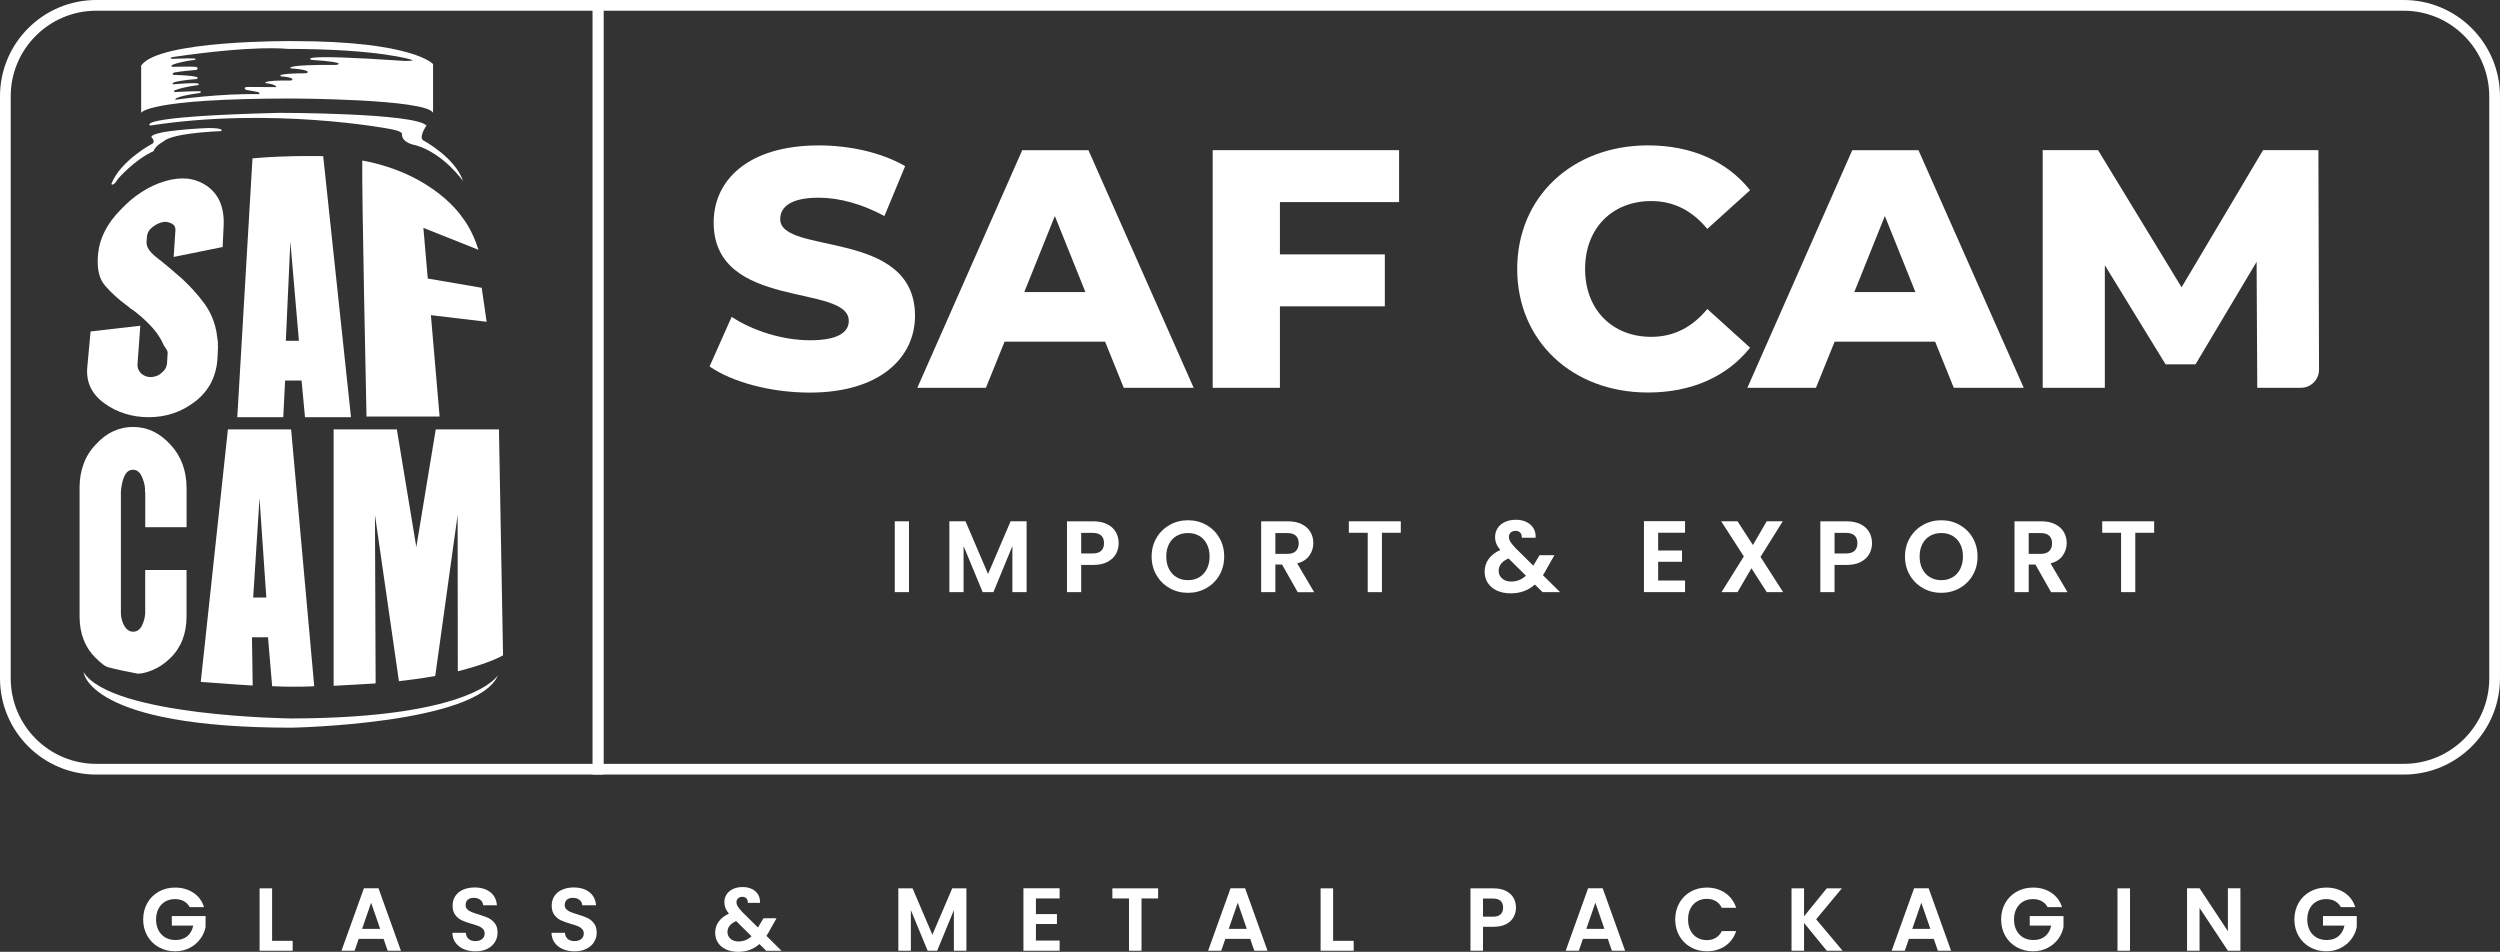
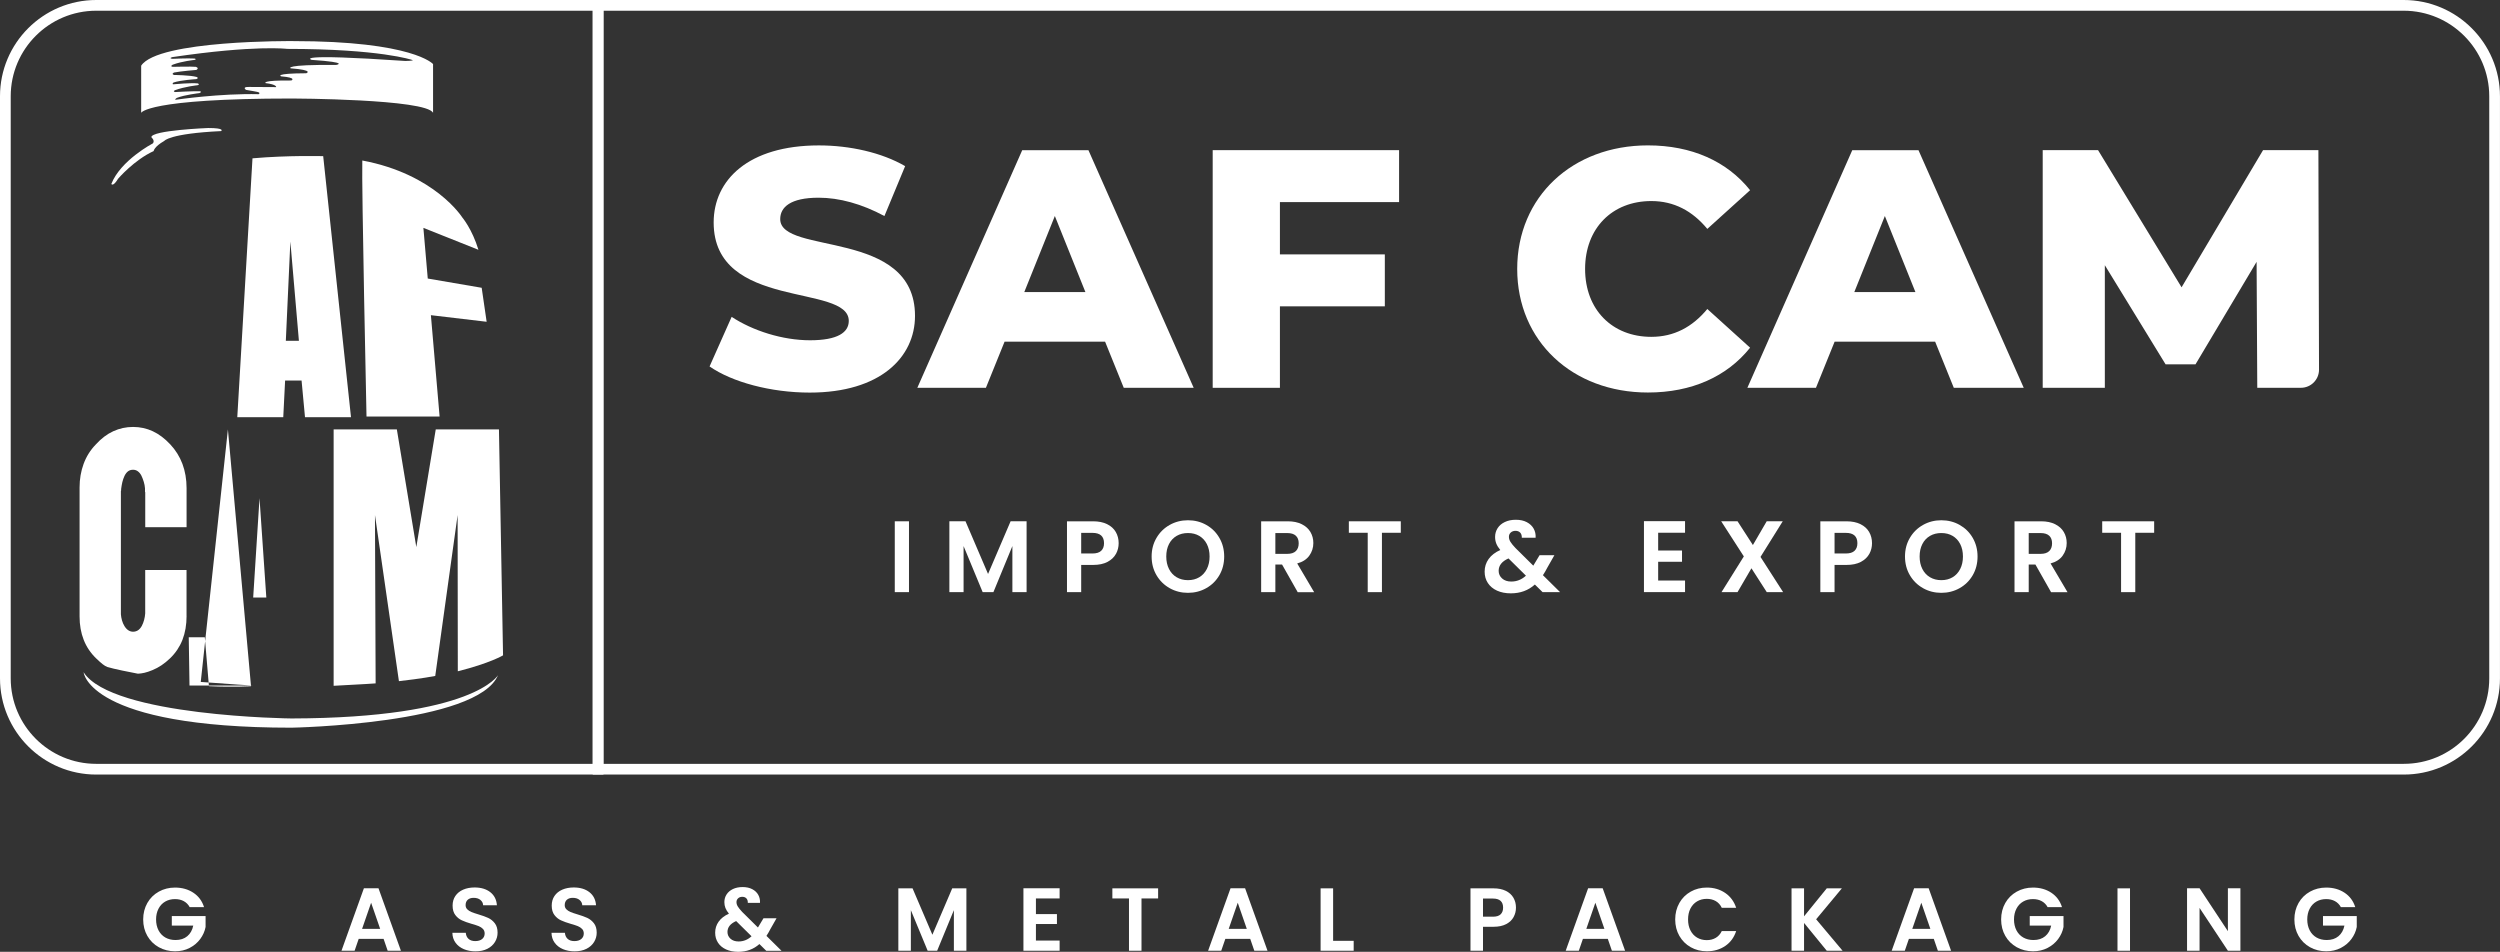
<svg xmlns="http://www.w3.org/2000/svg" id="Layer_2" viewBox="0 0 932.72 355.11">
  <rect x="0" y="0" width="932.72" height="355.11" fill="#333333" stroke="none" />
  <defs>
    <style>      .cls-1 {        fill: none;        stroke: #fff;        stroke-miterlimit: 10;        stroke-width: 4px;      }      .cls-2 {        fill: #fff;      }    </style>
  </defs>
  <g id="Layer_1-2" data-name="Layer_1">
    <g>
      <g>
        <g>
          <path class="cls-1" d="M35.92,2h187.22v284.98H35.9c-18.71,0-33.9-15.19-33.9-33.9V35.92C2,17.2,17.2,2,35.92,2Z" />
          <g>
            <path class="cls-2" d="M109.26,15.33s-50.32-.46-56.59,9.18v17.59s1.98-5.35,56.28-5.35c0,0,50.17.16,52.62,5.35v-18.2s-7.34-8.57-52.31-8.57ZM151.15,22.74c-42.88-2.91-34.87-.4-34.87-.4,14.57.98,9.11,1.89,9.11,1.89-19.73-.17-16.97,1.26-16.97,1.26,9.01.69,5.85,1.84,5.85,1.84-12.27.06-9.4,1.15-9.4,1.15,6.13.52,3.82,1.55,3.82,1.55-11.32-.11-9.61.98-9.61.98,4.3.51,3.95,1.49,3.95,1.49-1.26,0-10.15-.06-10.15-.06-2.76-.06-1.09,1.09-1.09,1.09,1.89.29,4.19.75,4.19.75,1.49.34.52.86.52.86-14.34-.34-30.46,2.01-30.46,2.01-1.49.29-.06-.63-.06-.63,2.87-1.15,8.37-1.78,8.37-1.78,1.03-.34.4-.69.4-.69-2.46-.11-9.4.29-9.4.29-1.03-.23-.06-.69-.06-.69,3.73-1.38,8.32-1.84,8.32-1.84,1.15-.23.23-.69.23-.69-2.52-.29-8.71.29-8.71.29-1.38.23-.4-.63-.4-.63,2.75-.92,8.49-1.26,8.49-1.26,1.15-.4.17-.8.17-.8-2.4-.69-8.43-.75-8.43-.75-1.25-.4,0-.92,0-.92,2.59-.51,8.32-.97,8.32-.97,1.21-.75-.23-1.15-.23-1.15-1.49-.17-8.6,0-8.6,0-1.21-.17,0-.8,0-.8,3.5-1.32,8.03-1.76,8.03-1.76,1.2-.32.06-.53.06-.53-2.24-.17-8.22.11-8.22.11-1.57-.23,0-.65,0-.65,31.05-4.59,42.82-3.06,42.82-3.06,34.72,0,46.65,4.13,46.65,4.13,1.11.32-2.62.38-2.62.38Z" />
-             <path class="cls-2" d="M159.12,46.83s-2.98,4.24-1.27,5.51c0,0,12.05,6.42,14.92,15.26,0,0-7.11-10.32-17.67-13.42,0,0-5.05-.69-5.16-4.01,0,0,1.04-1.15-5.16-2.18,0,0-43.17-8.18-88.75-1.15,0,0-7.19-3.36,48.18-4.74,0,0,50.47,0,54.91,4.74Z" />
            <path class="cls-2" d="M56.46,51.19s1.48,1.26.57,2.3c0,0-12.05,6.31-15.49,15.14,0,0,.57,1.26,2.52-1.95,0,0,5.99-7,13.27-10.32,0,0,.15-1.61,3.95-3.78,0,0,1.83-2.75,21.22-3.67,0,0,1.72-1.15-4.82-1.15,0,0-21.22.83-21.22,3.44Z" />
            <path class="cls-2" d="M185.83,251.85s-8.79,16.03-77.06,16.2c0,0-66.89-.69-77.58-17.24,0,0,1.72,20.68,77.58,20.68,0,0,69.56-1.29,77.06-19.65Z" />
            <g>
-               <path class="cls-2" d="M78.84,142.62c-1.39,2.73-3.4,5.13-6.03,7.18-2.64,2.02-5.4,3.5-8.29,4.45-2.89.94-5.9,1.4-9.03,1.4s-6.1-.44-8.86-1.32c-2.77-.85-5.35-2.15-7.73-3.9-2.38-1.71-4.09-3.7-5.15-5.97-1.05-2.25-1.44-4.77-1.18-7.57l1.23-13.23,18.54-2.13-1.03,14.2c-.06.78.04,1.46.29,2.05.25.59.62,1.12,1.1,1.59.55.47,1.14.81,1.75,1.03.61.22,1.28.31,2.03.27.67-.03,1.34-.18,2.02-.43.68-.25,1.29-.65,1.84-1.19.62-.48,1.09-1.01,1.42-1.62.33-.61.52-1.28.56-2.02l.23-3.65v-.22s-.08-.32-.08-.32l-.04-.27-.15-.26-.25-.48-.35-.46v-.11s-.1-.1-.1-.1v-.11s-.1,0-.1,0l-.19-.37-.2-.25-.15-.37-.14-.26c-.64-1.4-1.4-2.68-2.26-3.86-.87-1.17-1.77-2.24-2.72-3.2-.94-.96-1.9-1.87-2.88-2.74-.98-.86-1.97-1.68-2.99-2.45l-.41-.26-.31-.27-.35-.21-.36-.21-.3-.32-.3-.22-.35-.32-.35-.21c-1.55-1.15-3-2.34-4.35-3.57-1.35-1.21-2.59-2.49-3.74-3.84-1.14-1.34-1.91-3-2.32-4.98-.4-1.98-.47-4.28-.21-6.91.29-2.91,1.13-5.71,2.53-8.43,1.4-2.74,3.36-5.39,5.91-7.96,2.48-2.65,5.1-4.85,7.86-6.61,2.76-1.78,5.62-3.12,8.61-4,2.99-.89,5.78-1.21,8.36-.96,2.59.28,5.02,1.17,7.29,2.71,2.21,1.51,3.85,3.51,4.91,5.99,1.07,2.51,1.53,5.45,1.37,8.82l-.37,7.99-18.27,3.7.65-10c.03-.52-.06-.99-.28-1.41-.22-.42-.56-.76-1.03-1.01-.47-.25-.98-.43-1.52-.55-.55-.12-1.1-.15-1.66-.08l-.16.04-.16.04-.21.05-.16.04-.16.04-.21.05c-.64.23-1.23.5-1.78.81-.54.31-1.07.7-1.59,1.18-.52.41-.92.89-1.2,1.45-.28.56-.45,1.13-.5,1.7l-.15,1.93c-.08,1,.21,2,.87,2.99.67.99,1.69,2.03,3.09,3.09,1.4,1.09,2.88,2.28,4.42,3.58,1.55,1.32,3.16,2.72,4.86,4.19,1.42,1.32,2.82,2.73,4.21,4.24,1.39,1.52,2.72,3.14,4,4.87,1.29,1.74,2.32,3.57,3.09,5.48.78,1.92,1.34,3.95,1.68,6.1-.01.24,0,.45.02.64l.14.51c-.01.23,0,.43.03.58l.15.46-.02.47.09.34-.02.41-.02.41-.02.35.1.34-.02.41-.02.41-.15,3.29c-.16,3.45-.94,6.56-2.32,9.31Z" />
              <path class="cls-2" d="M105.69,155.65h-17.16s5.16-88.25,5.67-96.58c13.39-1.18,26.38-.81,26.38-.81l10.37,97.39h-17.16l-1.28-13.68h-6.14l-.69,13.68ZM108.33,90.11l-1.69,37.04h4.88l-3.19-37.04Z" />
              <path class="cls-2" d="M135.17,59.88c27.13,5.08,37.3,21.24,37.3,21.24,0,0,3.66,4.29,6.03,12.08-2.48-.99-20.54-8.19-20.54-8.19l1.63,18.91,20.12,3.45,1.85,12.68-20.8-2.46,3.25,37.82h-27.27s-1.86-86.51-1.57-95.52Z" />
            </g>
            <g>
              <path class="cls-2" d="M69.61,229.77c0,3.34-.52,6.33-1.54,8.95-1.03,2.62-2.57,4.92-4.63,6.9-2.05,1.98-4.23,3.44-6.53,4.38-2.3.96-3.86,1.27-5.45,1.35-2.94-.56-8.93-1.74-11.39-2.5-1.09-.4-2.15-1.25-4.21-3.23-2.06-1.98-3.6-4.28-4.63-6.9-1.03-2.62-1.54-5.53-1.54-8.72v-48.13c0-3.12.5-6.04,1.5-8.78,1-2.74,2.52-5.17,4.58-7.29,2-2.21,4.16-3.84,6.49-4.91,2.33-1.07,4.79-1.6,7.39-1.6s5.05.53,7.35,1.6c2.3,1.07,4.47,2.7,6.53,4.91,2,2.13,3.51,4.56,4.54,7.29,1.02,2.74,1.54,5.74,1.54,9.01v14.59h-15.42v-13c-.06-.07-.09-.15-.09-.23v-1.25c-.06-.84-.21-1.65-.46-2.45-.24-.8-.54-1.58-.9-2.34-.36-.69-.8-1.21-1.32-1.59-.52-.38-1.11-.57-1.77-.57-.73,0-1.34.19-1.86.57-.51.38-.95.95-1.32,1.7-.36.77-.63,1.54-.82,2.34-.18.8-.33,1.65-.45,2.57v.46c-.06.15-.09.26-.09.34v45.95c.06.76.2,1.53.41,2.28.21.77.53,1.48.95,2.17.42.68.91,1.19,1.45,1.54.54.34,1.12.51,1.72.51.67,0,1.27-.17,1.82-.51.54-.35,1.03-.9,1.45-1.65.36-.69.65-1.43.86-2.23.21-.8.35-1.61.41-2.45v-16.19h15.42v17.11Z" />
-               <path class="cls-2" d="M94.29,255.76s-8.9-.51-19.39-1.34c.56-5.27,10.13-94.22,10.13-94.22h23.58l8.62,95.81s-6,.45-15.7,0c-.35-4.12-1.54-18.26-1.54-18.26h-5.99l.28,18.01ZM96.82,185.87l-2.36,37.06h4.9l-2.54-37.06Z" />
+               <path class="cls-2" d="M94.29,255.76s-8.9-.51-19.39-1.34c.56-5.27,10.13-94.22,10.13-94.22l8.62,95.81s-6,.45-15.7,0c-.35-4.12-1.54-18.26-1.54-18.26h-5.99l.28,18.01ZM96.82,185.87l-2.36,37.06h4.9l-2.54-37.06Z" />
              <path class="cls-2" d="M124.48,160.21h23.58l7.26,43.9,7.25-43.9h23.58l1.53,84.29s-4.77,2.9-16.88,5.95c0-4.88-.07-58.31-.07-58.31l-8.35,60.05s-5.2,1.02-13.55,1.94c-.27-1.9-8.94-61.99-8.94-61.99l.25,62.82s-5.21.38-15.67.9v-95.65Z" />
            </g>
          </g>
        </g>
        <g>
          <path class="cls-1" d="M223.14,2h673.63c18.73,0,33.94,15.21,33.94,33.94v217.17c0,18.69-15.18,33.87-33.87,33.87H223.14V2h0Z" />
          <g>
            <g>
              <path class="cls-2" d="M264.74,136.7l8.23-18.49c7.85,5.19,19,8.74,29.26,8.74s14.44-2.91,14.44-7.22c0-14.06-50.41-3.8-50.41-36.73,0-15.83,12.92-28.75,39.27-28.75,11.53,0,23.43,2.66,32.17,7.73l-7.73,18.62c-8.49-4.56-16.85-6.84-24.57-6.84-10.51,0-14.31,3.55-14.31,7.98,0,13.55,50.29,3.42,50.29,36.1,0,15.45-12.92,28.63-39.27,28.63-14.57,0-29.01-3.93-37.37-9.75Z" />
              <path class="cls-2" d="M412.29,127.46h-37.49l-6.97,17.23h-25.59l39.14-88.66h24.7l39.27,88.66h-26.09l-6.97-17.23ZM404.95,108.96l-11.4-28.37-11.4,28.37h22.8Z" />
              <path class="cls-2" d="M477.52,75.4v19.51h39.14v19.38h-39.14v30.4h-25.08V56.02h69.54v19.38h-44.46Z" />
              <path class="cls-2" d="M566.05,100.35c0-26.98,20.65-46.11,48.77-46.11,16.34,0,29.51,5.95,38.12,16.72l-15.96,14.44c-5.57-6.71-12.41-10.39-20.9-10.39-14.57,0-24.7,10.13-24.7,25.33s10.13,25.33,24.7,25.33c8.49,0,15.33-3.67,20.9-10.39l15.96,14.44c-8.61,10.77-21.79,16.72-38.12,16.72-28.12,0-48.77-19.13-48.77-46.11Z" />
              <path class="cls-2" d="M721.97,127.46h-37.49l-6.97,17.23h-25.59l39.14-88.66h24.7l39.27,88.66h-26.09l-6.97-17.23ZM714.62,108.96l-11.4-28.37-11.4,28.37h22.8Z" />
              <path class="cls-2" d="M842.16,144.68l-.25-46.99-22.8,38.25h-11.15l-22.67-36.99v45.73h-23.18V56.02h20.65l31.16,51.17,30.4-51.17h20.65l.23,81.88c.01,3.74-3.02,6.78-6.76,6.78h-16.27Z" />
            </g>
            <g>
              <path class="cls-2" d="M339.13,194.49v26.43h-5.3v-26.43h5.3Z" />
              <path class="cls-2" d="M383.01,194.49v26.43h-5.3v-17.19l-7.08,17.19h-4.01l-7.12-17.19v17.19h-5.3v-26.43h6.02l8.41,19.65,8.41-19.65h5.98Z" />
              <path class="cls-2" d="M416.35,206.64c-.67,1.24-1.72,2.23-3.14,2.99-1.43.76-3.22,1.14-5.4,1.14h-4.43v10.15h-5.3v-26.43h9.73c2.04,0,3.79.35,5.23,1.06,1.44.71,2.52,1.68,3.24,2.92.72,1.24,1.08,2.64,1.08,4.2,0,1.41-.33,2.74-1,3.98ZM410.84,205.49c.71-.67,1.06-1.61,1.06-2.82,0-2.57-1.44-3.86-4.32-3.86h-4.2v7.69h4.2c1.46,0,2.55-.33,3.26-1Z" />
              <path class="cls-2" d="M436.4,219.44c-2.07-1.16-3.71-2.77-4.92-4.83-1.21-2.06-1.82-4.39-1.82-6.99s.61-4.89,1.82-6.95c1.21-2.06,2.85-3.67,4.92-4.83s4.34-1.74,6.82-1.74,4.78.58,6.83,1.74c2.06,1.16,3.69,2.77,4.88,4.83,1.2,2.06,1.8,4.37,1.8,6.95s-.6,4.93-1.8,6.99c-1.2,2.06-2.83,3.67-4.9,4.83-2.07,1.16-4.34,1.74-6.82,1.74s-4.75-.58-6.82-1.74ZM447.42,215.37c1.21-.72,2.16-1.75,2.84-3.09.68-1.34,1.02-2.89,1.02-4.66s-.34-3.31-1.02-4.64-1.63-2.34-2.84-3.05c-1.21-.71-2.61-1.06-4.2-1.06s-3,.35-4.22,1.06c-1.22.71-2.18,1.72-2.86,3.05-.68,1.33-1.02,2.87-1.02,4.64s.34,3.32,1.02,4.66c.68,1.34,1.63,2.37,2.86,3.09,1.22.72,2.63,1.08,4.22,1.08s2.99-.36,4.2-1.08Z" />
              <path class="cls-2" d="M484.15,220.92l-5.83-10.3h-2.5v10.3h-5.3v-26.43h9.92c2.04,0,3.79.36,5.23,1.08,1.44.72,2.52,1.69,3.24,2.92s1.08,2.59,1.08,4.11c0,1.74-.5,3.31-1.51,4.71-1.01,1.4-2.51,2.37-4.51,2.9l6.32,10.72h-6.13ZM475.82,206.64h4.43c1.44,0,2.51-.35,3.22-1.04.71-.69,1.06-1.66,1.06-2.9s-.35-2.15-1.06-2.82c-.71-.67-1.78-1-3.22-1h-4.43v7.76Z" />
              <path class="cls-2" d="M522.62,194.49v4.28h-7.04v22.15h-5.3v-22.15h-7.04v-4.28h19.39Z" />
              <path class="cls-2" d="M575.52,220.92l-2.88-2.84c-2.45,2.2-5.44,3.29-8.97,3.29-1.94,0-3.65-.33-5.13-1-1.48-.67-2.62-1.62-3.43-2.84-.81-1.22-1.21-2.64-1.21-4.26,0-1.74.49-3.31,1.48-4.7s2.44-2.51,4.35-3.37c-.68-.83-1.17-1.63-1.48-2.4-.3-.77-.45-1.6-.45-2.48,0-1.21.32-2.3.95-3.28.63-.97,1.53-1.74,2.71-2.29,1.17-.56,2.54-.83,4.11-.83s2.95.3,4.09.91c1.14.61,1.98,1.41,2.54,2.42.56,1.01.8,2.13.72,3.37h-5.15c.02-.83-.18-1.47-.61-1.91-.43-.44-1.01-.66-1.74-.66s-1.29.21-1.76.62c-.47.42-.7.95-.7,1.61s.19,1.26.57,1.88c.38.62,1,1.38,1.86,2.29l6.66,6.59c.05-.05.09-.1.11-.15.02-.05.05-.1.08-.15l2.16-3.6h5.53l-2.65,4.66c-.5.99-1.05,1.92-1.63,2.8l6.4,6.32h-6.51ZM569.31,214.78l-6.51-6.44c-2.45,1.09-3.67,2.63-3.67,4.62,0,1.14.43,2.09,1.29,2.86.86.77,1.99,1.15,3.41,1.15,2.07,0,3.9-.73,5.49-2.2Z" />
              <path class="cls-2" d="M618.64,198.76v6.63h8.9v4.2h-8.9v7h10.03v4.32h-15.33v-26.47h15.33v4.32h-10.03Z" />
              <path class="cls-2" d="M659.16,220.92l-5.72-8.9-5.19,8.9h-5.98l8.33-13.33-8.44-13.1h6.1l5.72,8.86,5.15-8.86h5.98l-8.29,13.29,8.44,13.14h-6.1Z" />
              <path class="cls-2" d="M697.42,206.64c-.67,1.24-1.72,2.23-3.14,2.99-1.43.76-3.22,1.14-5.4,1.14h-4.43v10.15h-5.3v-26.43h9.73c2.04,0,3.79.35,5.23,1.06,1.44.71,2.52,1.68,3.24,2.92.72,1.24,1.08,2.64,1.08,4.2,0,1.41-.33,2.74-1,3.98ZM691.91,205.49c.71-.67,1.06-1.61,1.06-2.82,0-2.57-1.44-3.86-4.32-3.86h-4.2v7.69h4.2c1.46,0,2.55-.33,3.26-1Z" />
              <path class="cls-2" d="M717.47,219.44c-2.07-1.16-3.71-2.77-4.92-4.83-1.21-2.06-1.82-4.39-1.82-6.99s.61-4.89,1.82-6.95,2.85-3.67,4.92-4.83c2.07-1.16,4.34-1.74,6.82-1.74s4.78.58,6.83,1.74,3.69,2.77,4.88,4.83,1.8,4.37,1.8,6.95-.6,4.93-1.8,6.99c-1.2,2.06-2.83,3.67-4.9,4.83-2.07,1.16-4.34,1.74-6.82,1.74s-4.75-.58-6.82-1.74ZM728.49,215.37c1.21-.72,2.16-1.75,2.84-3.09.68-1.34,1.02-2.89,1.02-4.66s-.34-3.31-1.02-4.64-1.63-2.34-2.84-3.05c-1.21-.71-2.61-1.06-4.2-1.06s-3,.35-4.22,1.06c-1.22.71-2.18,1.72-2.86,3.05s-1.02,2.87-1.02,4.64.34,3.32,1.02,4.66c.68,1.34,1.63,2.37,2.86,3.09,1.22.72,2.63,1.08,4.22,1.08s2.99-.36,4.2-1.08Z" />
              <path class="cls-2" d="M765.22,220.92l-5.83-10.3h-2.5v10.3h-5.3v-26.43h9.92c2.04,0,3.79.36,5.23,1.08,1.44.72,2.52,1.69,3.24,2.92.72,1.22,1.08,2.59,1.08,4.11,0,1.74-.51,3.31-1.51,4.71-1.01,1.4-2.51,2.37-4.51,2.9l6.32,10.72h-6.13ZM756.89,206.64h4.43c1.44,0,2.51-.35,3.22-1.04.71-.69,1.06-1.66,1.06-2.9s-.35-2.15-1.06-2.82c-.71-.67-1.78-1-3.22-1h-4.43v7.76Z" />
              <path class="cls-2" d="M803.69,194.49v4.28h-7.04v22.15h-5.3v-22.15h-7.04v-4.28h19.39Z" />
            </g>
          </g>
        </g>
      </g>
      <g>
        <path class="cls-2" d="M70.77,338.44c-.53-.98-1.27-1.72-2.2-2.23-.93-.51-2.02-.77-3.27-.77-1.38,0-2.6.31-3.67.93-1.07.62-1.9,1.51-2.5,2.67-.6,1.16-.9,2.49-.9,4s.31,2.91.92,4.07c.61,1.16,1.46,2.05,2.55,2.67,1.09.62,2.36.93,3.8.93,1.78,0,3.23-.47,4.37-1.42,1.13-.94,1.88-2.26,2.23-3.95h-8v-3.57h12.6v4.07c-.31,1.62-.98,3.12-2,4.5-1.02,1.38-2.34,2.48-3.95,3.32s-3.42,1.25-5.42,1.25c-2.25,0-4.27-.51-6.09-1.52s-3.23-2.42-4.27-4.22c-1.03-1.8-1.55-3.85-1.55-6.13s.52-4.34,1.55-6.15c1.03-1.81,2.46-3.22,4.27-4.23s3.83-1.52,6.05-1.52c2.62,0,4.9.64,6.84,1.92s3.27,3.07,4,5.38h-5.37Z" />
-         <path class="cls-2" d="M101.52,351.01h7.67v3.7h-12.34v-23.28h4.67v19.57Z" />
        <path class="cls-2" d="M143.1,350.27h-9.27l-1.53,4.44h-4.9l8.37-23.31h5.44l8.37,23.31h-4.94l-1.53-4.44ZM141.83,346.54l-3.37-9.74-3.37,9.74h6.74Z" />
        <path class="cls-2" d="M173.03,354.11c-1.3-.56-2.33-1.36-3.08-2.4-.76-1.04-1.15-2.28-1.17-3.7h5c.07.96.41,1.71,1.02,2.27.61.56,1.45.83,2.52.83s1.94-.26,2.57-.78c.62-.52.93-1.21.93-2.05,0-.69-.21-1.25-.63-1.7-.42-.44-.95-.79-1.58-1.05-.63-.25-1.51-.54-2.62-.85-1.51-.44-2.74-.88-3.68-1.32-.95-.43-1.76-1.09-2.43-1.97-.68-.88-1.02-2.05-1.02-3.52,0-1.38.34-2.58,1.03-3.6.69-1.02,1.66-1.81,2.9-2.35,1.24-.54,2.67-.82,4.27-.82,2.4,0,4.35.58,5.85,1.75s2.33,2.8,2.48,4.88h-5.14c-.04-.8-.38-1.46-1.02-1.98-.63-.52-1.47-.78-2.52-.78-.91,0-1.64.23-2.18.7s-.82,1.15-.82,2.03c0,.62.21,1.14.62,1.55.41.41.92.75,1.53,1,.61.26,1.47.55,2.58.88,1.51.45,2.75.89,3.7,1.33.96.45,1.78,1.11,2.47,2,.69.89,1.03,2.06,1.03,3.5,0,1.25-.32,2.4-.97,3.47-.65,1.07-1.59,1.92-2.83,2.55-1.25.63-2.72.95-4.44.95-1.62,0-3.08-.28-4.39-.83Z" />
        <path class="cls-2" d="M210.01,354.11c-1.3-.56-2.33-1.36-3.08-2.4-.76-1.04-1.15-2.28-1.17-3.7h5c.07.96.41,1.71,1.02,2.27.61.56,1.45.83,2.52.83s1.94-.26,2.57-.78c.62-.52.93-1.21.93-2.05,0-.69-.21-1.25-.63-1.7-.42-.44-.95-.79-1.58-1.05-.63-.25-1.51-.54-2.62-.85-1.51-.44-2.74-.88-3.68-1.32-.95-.43-1.76-1.09-2.43-1.97-.68-.88-1.02-2.05-1.02-3.52,0-1.38.34-2.58,1.03-3.6.69-1.02,1.66-1.81,2.9-2.35,1.24-.54,2.67-.82,4.27-.82,2.4,0,4.35.58,5.85,1.75s2.33,2.8,2.48,4.88h-5.14c-.04-.8-.38-1.46-1.02-1.98-.63-.52-1.47-.78-2.52-.78-.91,0-1.64.23-2.18.7s-.82,1.15-.82,2.03c0,.62.21,1.14.62,1.55.41.41.92.75,1.53,1,.61.26,1.47.55,2.58.88,1.51.45,2.75.89,3.7,1.33.96.45,1.78,1.11,2.47,2,.69.89,1.03,2.06,1.03,3.5,0,1.25-.32,2.4-.97,3.47-.65,1.07-1.59,1.92-2.83,2.55-1.25.63-2.72.95-4.44.95-1.62,0-3.08-.28-4.39-.83Z" />
        <path class="cls-2" d="M285.86,354.71l-2.53-2.5c-2.16,1.93-4.79,2.9-7.9,2.9-1.71,0-3.22-.29-4.52-.88s-2.31-1.42-3.02-2.5c-.71-1.08-1.07-2.33-1.07-3.75,0-1.53.43-2.91,1.3-4.13s2.14-2.21,3.83-2.97c-.6-.73-1.03-1.44-1.3-2.12s-.4-1.41-.4-2.18c0-1.07.28-2.03.83-2.88.56-.86,1.35-1.53,2.38-2.02,1.03-.49,2.24-.73,3.62-.73s2.6.27,3.6.8,1.75,1.25,2.23,2.13c.49.89.7,1.88.63,2.97h-4.54c.02-.73-.16-1.29-.53-1.68s-.89-.58-1.53-.58-1.14.18-1.55.55c-.41.37-.62.84-.62,1.42s.17,1.11.5,1.65c.33.54.88,1.22,1.63,2.02l5.87,5.8s.08-.09.1-.13c.02-.04.04-.09.07-.13l1.9-3.17h4.87l-2.33,4.1c-.44.87-.92,1.69-1.43,2.47l5.64,5.57h-5.74ZM280.39,349.31l-5.74-5.67c-2.16.96-3.24,2.31-3.24,4.07,0,1,.38,1.84,1.13,2.52.76.68,1.76,1.02,3,1.02,1.82,0,3.44-.64,4.84-1.93Z" />
        <path class="cls-2" d="M360.55,331.43v23.28h-4.67v-15.14l-6.24,15.14h-3.54l-6.27-15.14v15.14h-4.67v-23.28h5.3l7.4,17.31,7.4-17.31h5.27Z" />
        <path class="cls-2" d="M386.49,335.2v5.84h7.84v3.7h-7.84v6.17h8.84v3.8h-13.5v-23.31h13.5v3.8h-8.84Z" />
        <path class="cls-2" d="M432.08,331.43v3.77h-6.2v19.51h-4.67v-19.51h-6.2v-3.77h17.07Z" />
        <path class="cls-2" d="M466.43,350.27h-9.27l-1.53,4.44h-4.9l8.37-23.31h5.43l8.37,23.31h-4.93l-1.53-4.44ZM465.16,346.54l-3.37-9.74-3.37,9.74h6.74Z" />
        <path class="cls-2" d="M497.37,351.01h7.67v3.7h-12.34v-23.28h4.67v19.57Z" />
        <path class="cls-2" d="M564.71,342.14c-.59,1.09-1.51,1.97-2.77,2.63-1.26.67-2.84,1-4.75,1h-3.9v8.94h-4.67v-23.28h8.57c1.8,0,3.33.31,4.6.93s2.22,1.48,2.85,2.57c.63,1.09.95,2.32.95,3.7,0,1.25-.29,2.41-.88,3.5ZM559.86,341.12c.62-.59.93-1.42.93-2.48,0-2.27-1.27-3.4-3.8-3.4h-3.7v6.77h3.7c1.29,0,2.25-.29,2.87-.88Z" />
        <path class="cls-2" d="M599.84,350.27h-9.27l-1.53,4.44h-4.9l8.37-23.31h5.43l8.37,23.31h-4.93l-1.53-4.44ZM598.58,346.54l-3.37-9.74-3.37,9.74h6.74Z" />
        <path class="cls-2" d="M626.54,336.89c1.03-1.81,2.45-3.22,4.24-4.23,1.79-1.01,3.79-1.52,6.02-1.52,2.6,0,4.88.67,6.84,2,1.96,1.33,3.32,3.18,4.1,5.54h-5.37c-.53-1.11-1.28-1.94-2.25-2.5-.97-.55-2.08-.83-3.35-.83-1.36,0-2.56.32-3.62.95-1.06.63-1.88,1.53-2.47,2.68s-.88,2.51-.88,4.07.29,2.88.88,4.05,1.41,2.07,2.47,2.7c1.06.63,2.26.95,3.62.95,1.27,0,2.38-.28,3.35-.85.97-.57,1.72-1.41,2.25-2.52h5.37c-.78,2.38-2.14,4.23-4.08,5.55-1.95,1.32-4.23,1.98-6.85,1.98-2.22,0-4.23-.51-6.02-1.52-1.79-1.01-3.2-2.42-4.24-4.22-1.03-1.8-1.55-3.85-1.55-6.13s.52-4.34,1.55-6.15Z" />
        <path class="cls-2" d="M681.54,354.71l-8.47-10.37v10.37h-4.67v-23.28h4.67v10.44l8.47-10.44h5.64l-9.6,11.54,9.87,11.74h-5.9Z" />
        <path class="cls-2" d="M721.46,350.27h-9.27l-1.53,4.44h-4.9l8.37-23.31h5.43l8.37,23.31h-4.93l-1.53-4.44ZM720.19,346.54l-3.37-9.74-3.37,9.74h6.74Z" />
        <path class="cls-2" d="M763.94,338.44c-.53-.98-1.27-1.72-2.2-2.23-.93-.51-2.02-.77-3.27-.77-1.38,0-2.6.31-3.67.93-1.07.62-1.9,1.51-2.5,2.67-.6,1.16-.9,2.49-.9,4s.31,2.91.92,4.07c.61,1.16,1.46,2.05,2.55,2.67,1.09.62,2.36.93,3.8.93,1.78,0,3.23-.47,4.37-1.42,1.13-.94,1.88-2.26,2.23-3.95h-8v-3.57h12.6v4.07c-.31,1.62-.98,3.12-2,4.5-1.02,1.38-2.34,2.48-3.95,3.32-1.61.83-3.42,1.25-5.42,1.25-2.25,0-4.27-.51-6.08-1.52-1.81-1.01-3.24-2.42-4.27-4.22-1.03-1.8-1.55-3.85-1.55-6.13s.52-4.34,1.55-6.15c1.03-1.81,2.46-3.22,4.27-4.23,1.81-1.01,3.83-1.52,6.05-1.52,2.62,0,4.9.64,6.84,1.92,1.93,1.28,3.27,3.07,4,5.38h-5.37Z" />
        <path class="cls-2" d="M794.68,331.43v23.28h-4.67v-23.28h4.67Z" />
        <path class="cls-2" d="M835.87,354.71h-4.67l-10.57-15.97v15.97h-4.67v-23.31h4.67l10.57,16.01v-16.01h4.67v23.31Z" />
        <path class="cls-2" d="M873.35,338.44c-.53-.98-1.27-1.72-2.2-2.23-.93-.51-2.02-.77-3.27-.77-1.38,0-2.6.31-3.67.93-1.07.62-1.9,1.51-2.5,2.67-.6,1.16-.9,2.49-.9,4s.31,2.91.92,4.07c.61,1.16,1.46,2.05,2.55,2.67,1.09.62,2.36.93,3.8.93,1.78,0,3.23-.47,4.37-1.42,1.13-.94,1.88-2.26,2.23-3.95h-8v-3.57h12.6v4.07c-.31,1.62-.98,3.12-2,4.5-1.02,1.38-2.34,2.48-3.95,3.32-1.61.83-3.42,1.25-5.42,1.25-2.25,0-4.27-.51-6.08-1.52-1.81-1.01-3.24-2.42-4.27-4.22-1.03-1.8-1.55-3.85-1.55-6.13s.52-4.34,1.55-6.15c1.03-1.81,2.46-3.22,4.27-4.23,1.81-1.01,3.83-1.52,6.05-1.52,2.62,0,4.9.64,6.84,1.92,1.93,1.28,3.27,3.07,4,5.38h-5.37Z" />
      </g>
    </g>
  </g>
</svg>